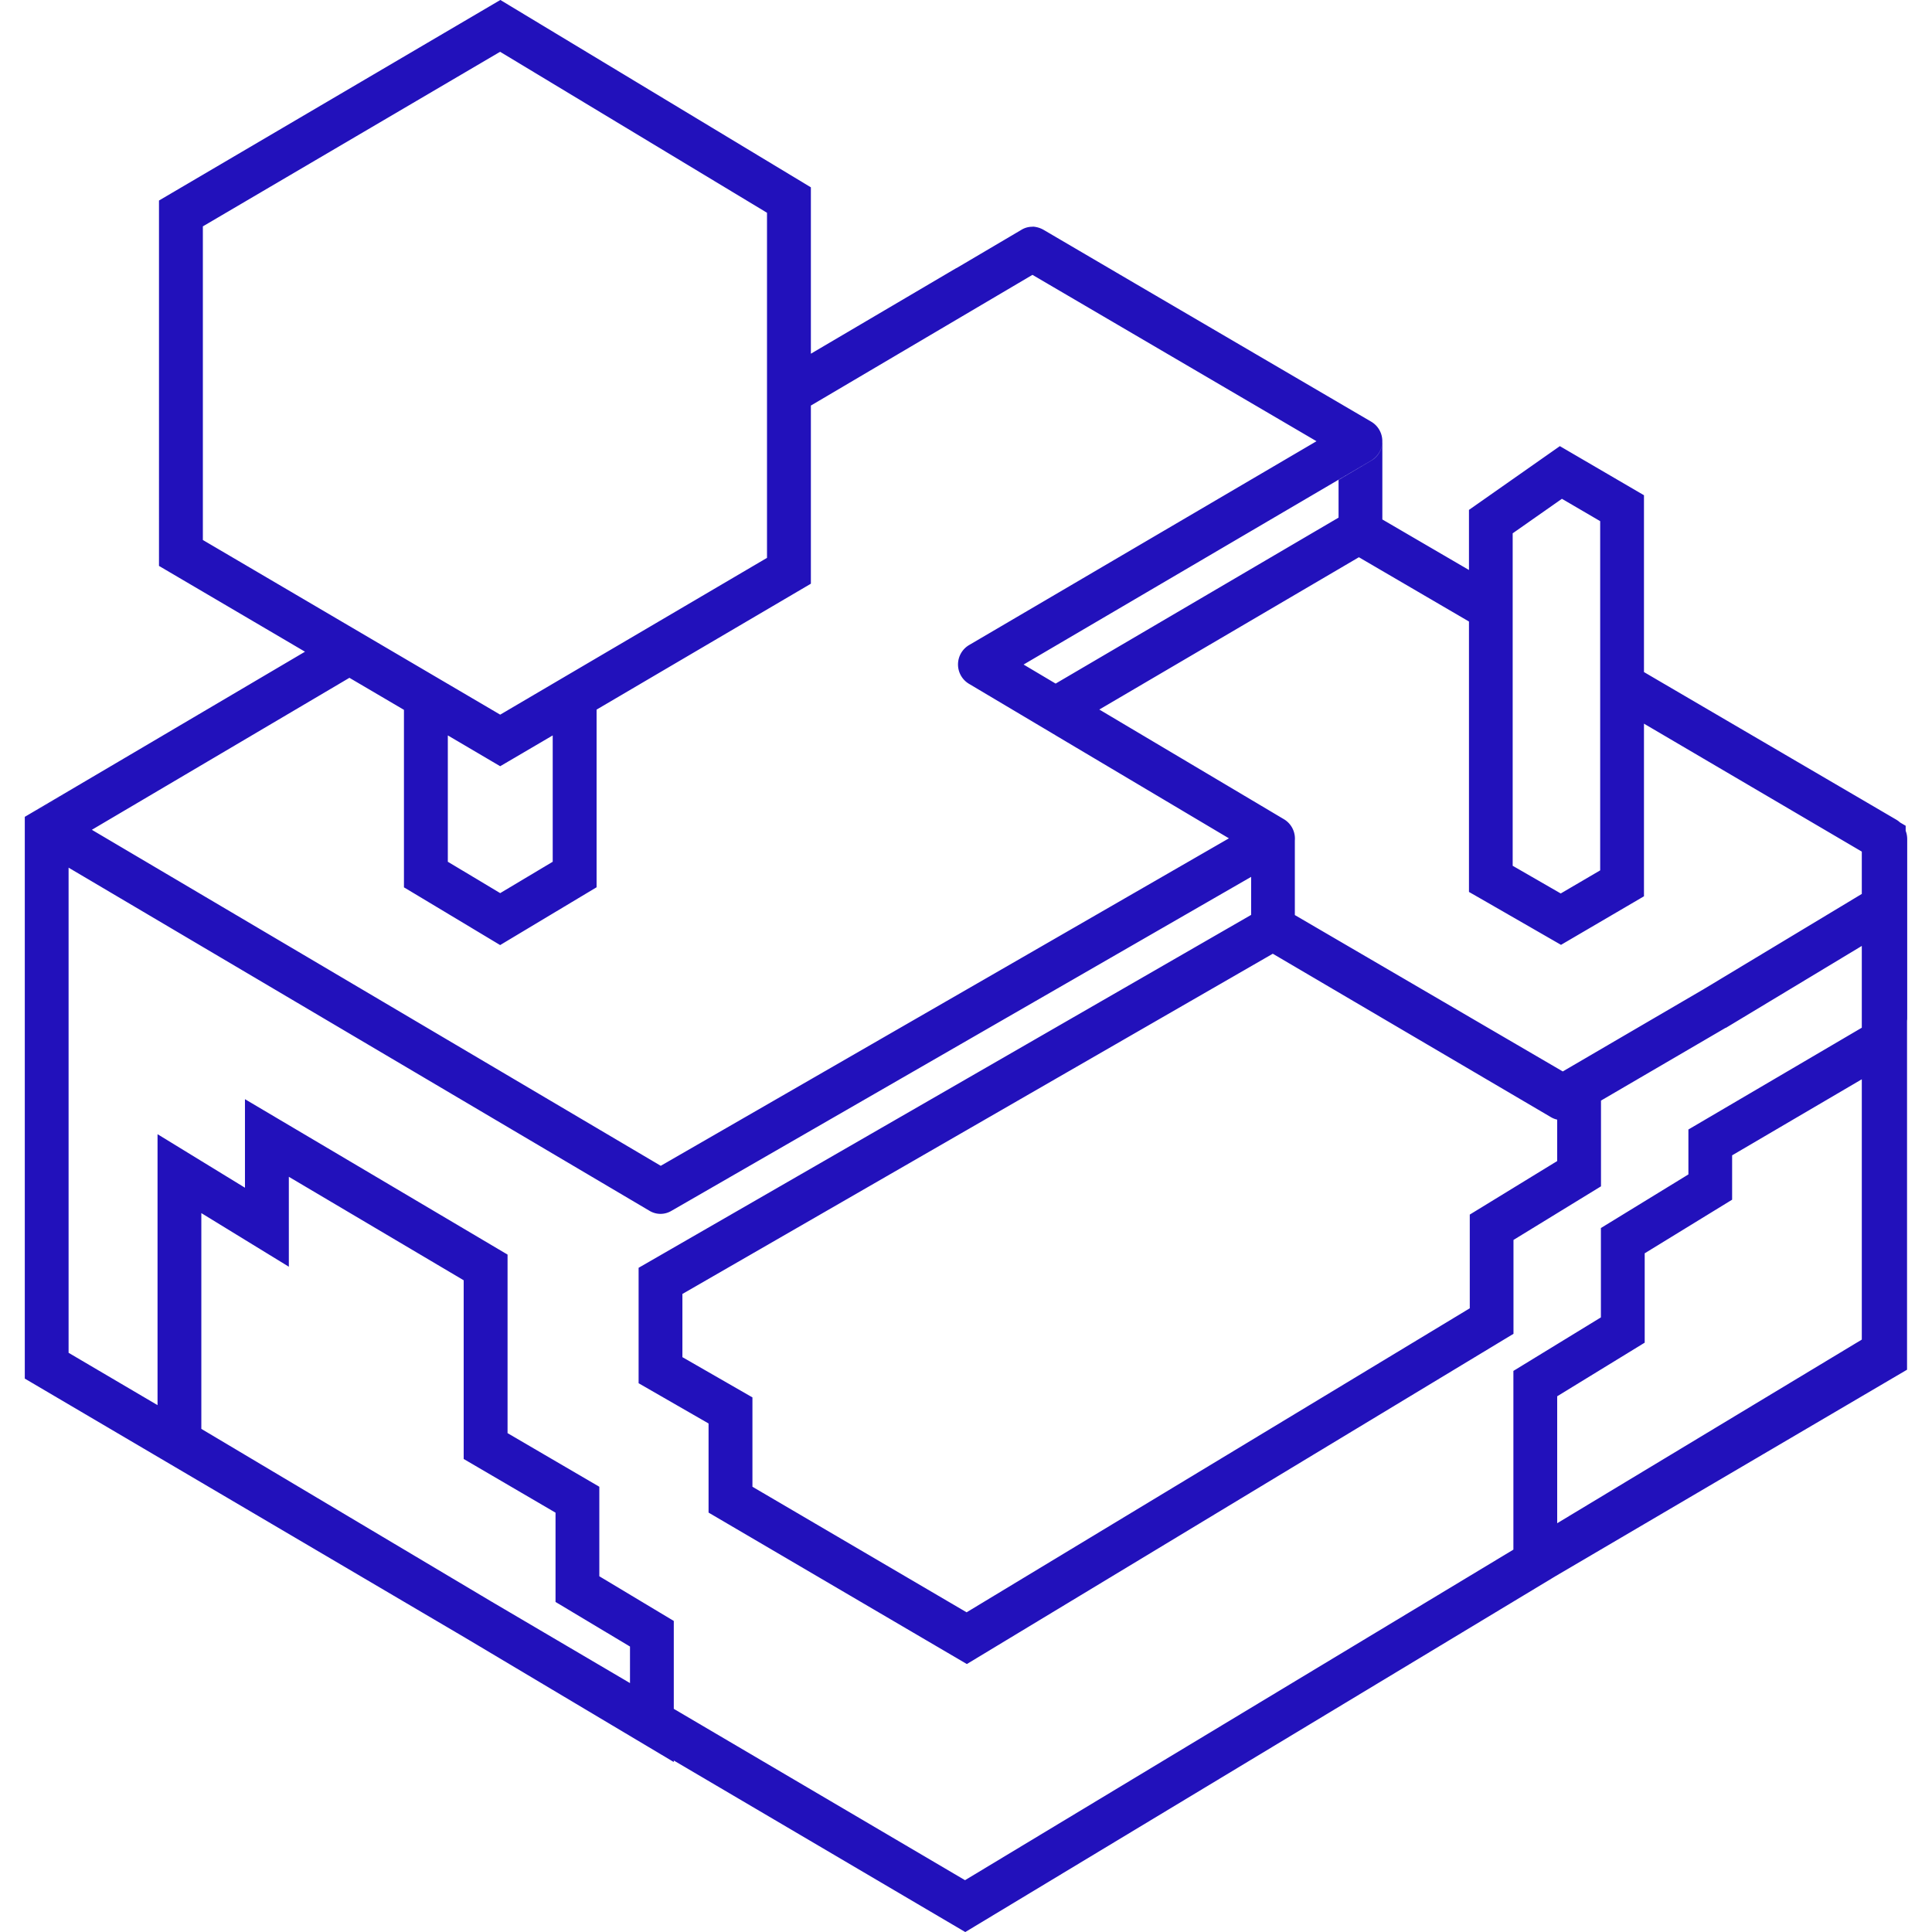
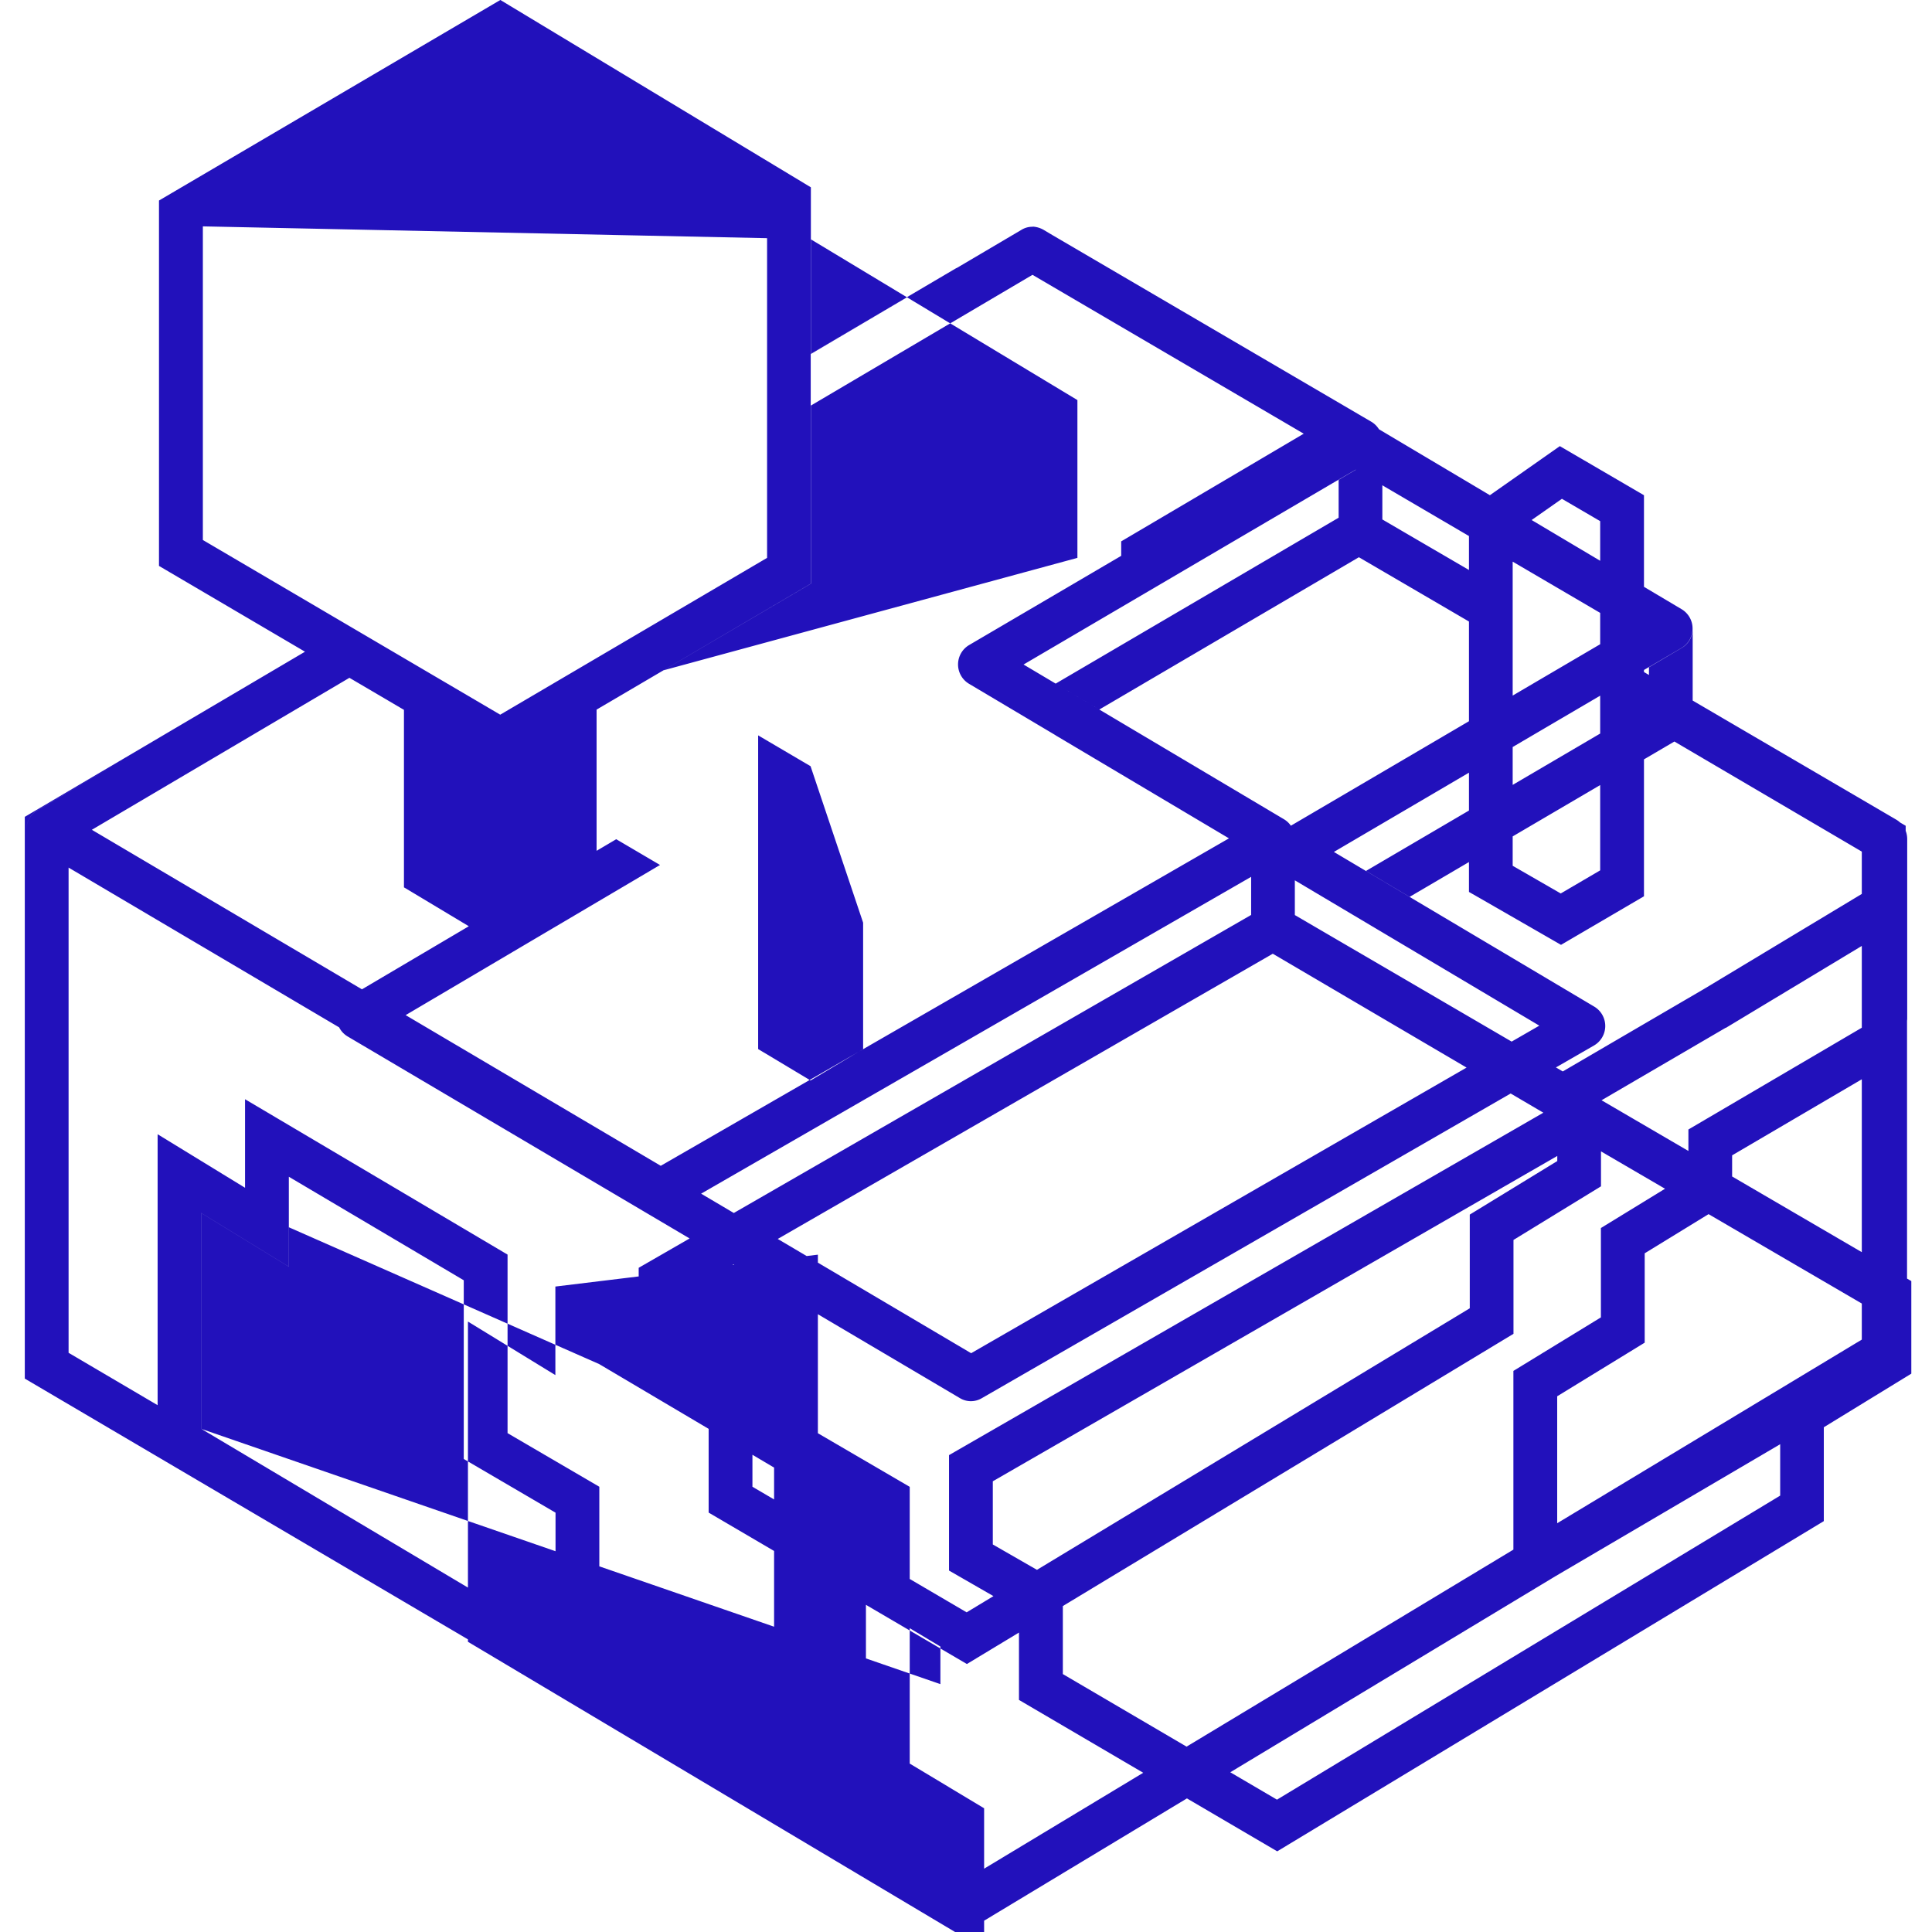
<svg xmlns="http://www.w3.org/2000/svg" role="img" width="32px" height="32px" viewBox="0 0 24 24">
  <title>Minetest</title>
-   <path fill="#21bd6" d="M23.69 12.436l-.406.24-2.31 1.355v.558l-1.087.667v1.11l-1.087.664v2.857l4.89-2.872v-4.044zm-.543.96v3.298l-3.803 2.234v-1.583l1.087-.666v-1.11l1.086-.666v-.551zm-3.77-7.854l-1.128.792v4.746l.139.08 1.004.577 1.03-.603V6.152zm.026.654l.475.278v4.339l-.49.286-.597-.344v-4.13zM6.215 0l-4.24 2.491V7.03l.136.08 2.907 1.708v2.205l.134.08 1.061.637 1.196-.717V8.816l2.662-1.565V2.327zm-.003.643l3.316 2V6.93L6.213 8.878 2.52 6.708V2.812zm.654 8.492v1.57l-.653.39-.651-.39V9.135l.651.383zm8.947 2.074l-7.88 4.54v1.434l.869.5v1.107l3.208 1.881 6.79-4.102v-1.166l1.087-.666v-1.15zm-.002.638l3.533 2.061v.515l-1.086.665v1.164l-6.251 3.777-2.66-1.56v-1.11l-.87-.5v-.785zm-2.98-9.03a.258.258 0 00-.143.038l-2.616 1.543v.64l2.753-1.624 3.529 2.067-4.317 2.533a.28.28 0 00-.001.48l3.23 1.92-7.058 4.069-7.067-4.175 3.202-1.89-.544-.32-3.337 1.97a.28.28 0 000 .48l7.608 4.494c.083.049.185.05.27 0l7.606-4.382a.28.28 0 00.003-.482l-3.235-1.922 4.32-2.535a.28.28 0 000-.48L12.96 2.853a.312.312 0 00-.13-.038zm4.207 2.427zm.1.104zm.033.137a.275.275 0 01-.136.237l-.407.24v.468l-3.515 2.062.542.322 3.38-1.983a.279.279 0 00.136-.24zm-14.128 8.17v1.1l-1.086-.665v3.978l6.412 3.82v-1.752l-.924-.555V18.47l-1.141-.666v-2.218zm.544.963l2.173 1.286v2.22l1.141.667V19.9l.925.554v.467L2.5 17.75v-2.681l1.087.666v-.49zM11.88 3.33l-1.809 1.065v.003l1.81-1.067zM3.79 8.095L.309 10.147v6.979L11.99 24l11.681-7.042v-6.7l-3.25-1.909v.64l2.707 1.59v6.062l-11.141 6.716L.85 16.805v-6.027l-.389-.23a.28.28 0 010-.48L3.8 8.098zm19.9 4.34l-.406.24-2.31 1.356v.558l-1.087.666v1.11l-1.087.665v2.857l4.89-2.872v-4.044zm-.543.96v3.3l-3.803 2.233v-1.584l1.086-.665v-1.11l1.087-.666v-.551zm-3.77-7.853l-1.129.792v4.746l.14.08 1.003.577 1.031-.603V6.152zm.025.654l.476.278v4.338l-.49.287-.597-.344v-4.13zM6.216 0l-4.24 2.491V7.03l.136.08L5.02 8.817v2.205l.134.08 1.06.637 1.197-.717V8.815l2.662-1.564V2.327zm-.003.643l3.316 2V6.93L6.214 8.878 2.52 6.708V2.812zm.654 8.492v1.57l-.653.39-.651-.39V9.135l.651.383zm8.947 2.074l-7.88 4.54v1.434l.869.5v1.107l3.208 1.881 6.79-4.102v-1.166l1.087-.666v-1.15zm-.002.638l3.533 2.061v.515l-1.087.665v1.164l-6.25 3.777-2.661-1.56v-1.11l-.87-.5v-.786zm-2.98-9.03a.258.258 0 00-.143.038l-2.616 1.543v.64l2.753-1.624 3.529 2.067-4.318 2.533a.28.28 0 000 .48l3.23 1.92-7.059 4.068-7.067-4.174 3.203-1.89-.544-.32-3.337 1.97a.28.28 0 000 .48L8.07 15.04c.084.05.186.05.27.001l7.607-4.382a.28.28 0 00.003-.482l-3.235-1.922 4.32-2.535a.28.28 0 000-.481L12.96 2.854a.31.31 0 00-.13-.038zm4.207 2.427zm.1.104zm.033.137a.275.275 0 01-.136.236l-.407.24v.47l-3.515 2.061.542.322 3.38-1.983a.279.279 0 00.136-.24zm0 .968v.137c0 .1-.052.191-.136.24l-.156.092 1.37.8v-.64zm3.252 1.897v.64l2.725 1.59v.512l-1.984 1.195-1.764 1.03-3.316-1.949v-.95c0-.098-.05-.19-.135-.24l-2.295-1.363-.543.319 2.43 1.444v.95c0 .1.052.192.137.242l3.586 2.107c.083.05.186.05.27.001l1.901-1.11h.004l1.709-1.03v.902l.001.026c.002.02.007.038.011.054.003.007.007.02.011.027.005.007.007.015.012.026l.014.023c.023.03.048.055.079.075l.022.015.026.011a.08.08 0 00.026.007.264.264 0 00.16-.007l.026-.011c.015-.007.034-.019.047-.027.007-.007.015-.01.022-.019.007-.007.011-.015.018-.018l.019-.023c.004-.007.011-.015.015-.023a.139.139 0 00.022-.05c.003-.008.004-.02.007-.027l.004-.027a.239.239 0 00.001-.026v-2.222c0-.1-.051-.192-.136-.242zm-17.38 5.305v1.1l-1.086-.665v3.978l6.412 3.819v-1.751l-.925-.555v-1.112l-1.14-.666v-2.218zm.544.963l2.173 1.286v2.22l1.14.667v1.107l.925.555v.467l-5.325-3.17v-2.681l1.087.666v-.49zM11.88 3.33l-1.808 1.065v.003l1.81-1.067zM3.792 8.095L.308 10.147v6.978L11.992 24l11.681-7.043v-6.699l-3.25-1.909v.64l2.707 1.59v6.062l-11.141 6.716L.852 16.805v-6.028l-.389-.23a.28.28 0 010-.48L3.8 8.1z" />
+   <path fill="#21bd6" d="M23.69 12.436l-.406.24-2.31 1.355v.558l-1.087.667v1.11l-1.087.664v2.857l4.89-2.872v-4.044zm-.543.96v3.298l-3.803 2.234v-1.583l1.087-.666v-1.11l1.086-.666v-.551zm-3.77-7.854l-1.128.792v4.746l.139.08 1.004.577 1.03-.603V6.152zm.026.654l.475.278v4.339l-.49.286-.597-.344v-4.13zM6.215 0l-4.24 2.491V7.03l.136.08 2.907 1.708v2.205l.134.08 1.061.637 1.196-.717V8.816l2.662-1.565V2.327m-.003.643l3.316 2V6.93L6.213 8.878 2.52 6.708V2.812zm.654 8.492v1.57l-.653.39-.651-.39V9.135l.651.383zm8.947 2.074l-7.88 4.54v1.434l.869.5v1.107l3.208 1.881 6.79-4.102v-1.166l1.087-.666v-1.15zm-.002.638l3.533 2.061v.515l-1.086.665v1.164l-6.251 3.777-2.66-1.56v-1.11l-.87-.5v-.785zm-2.98-9.03a.258.258 0 00-.143.038l-2.616 1.543v.64l2.753-1.624 3.529 2.067-4.317 2.533a.28.28 0 00-.001.48l3.23 1.92-7.058 4.069-7.067-4.175 3.202-1.89-.544-.32-3.337 1.97a.28.28 0 000 .48l7.608 4.494c.083.049.185.05.27 0l7.606-4.382a.28.28 0 00.003-.482l-3.235-1.922 4.32-2.535a.28.28 0 000-.48L12.96 2.853a.312.312 0 00-.13-.038zm4.207 2.427zm.1.104zm.033.137a.275.275 0 01-.136.237l-.407.24v.468l-3.515 2.062.542.322 3.38-1.983a.279.279 0 00.136-.24zm-14.128 8.17v1.1l-1.086-.665v3.978l6.412 3.82v-1.752l-.924-.555V18.47l-1.141-.666v-2.218zm.544.963l2.173 1.286v2.22l1.141.667V19.9l.925.554v.467L2.5 17.75v-2.681l1.087.666v-.49zM11.88 3.33l-1.809 1.065v.003l1.81-1.067zM3.79 8.095L.309 10.147v6.979L11.99 24l11.681-7.042v-6.7l-3.25-1.909v.64l2.707 1.59v6.062l-11.141 6.716L.85 16.805v-6.027l-.389-.23a.28.28 0 010-.48L3.8 8.098zm19.9 4.34l-.406.24-2.31 1.356v.558l-1.087.666v1.11l-1.087.665v2.857l4.89-2.872v-4.044zm-.543.96v3.3l-3.803 2.233v-1.584l1.086-.665v-1.11l1.087-.666v-.551zm-3.77-7.853l-1.129.792v4.746l.14.08 1.003.577 1.031-.603V6.152zm.025.654l.476.278v4.338l-.49.287-.597-.344v-4.13zM6.216 0l-4.24 2.491V7.03l.136.08L5.02 8.817v2.205l.134.08 1.06.637 1.197-.717V8.815l2.662-1.564V2.327zm-.003.643l3.316 2V6.93L6.214 8.878 2.52 6.708V2.812zm.654 8.492v1.57l-.653.39-.651-.39V9.135l.651.383zm8.947 2.074l-7.88 4.54v1.434l.869.5v1.107l3.208 1.881 6.79-4.102v-1.166l1.087-.666v-1.15zm-.002.638l3.533 2.061v.515l-1.087.665v1.164l-6.25 3.777-2.661-1.56v-1.11l-.87-.5v-.786zm-2.98-9.03a.258.258 0 00-.143.038l-2.616 1.543v.64l2.753-1.624 3.529 2.067-4.318 2.533a.28.28 0 000 .48l3.23 1.92-7.059 4.068-7.067-4.174 3.203-1.89-.544-.32-3.337 1.97a.28.28 0 000 .48L8.07 15.04c.084.05.186.05.27.001l7.607-4.382a.28.28 0 00.003-.482l-3.235-1.922 4.32-2.535a.28.28 0 000-.481L12.96 2.854a.31.31 0 00-.13-.038zm4.207 2.427zm.1.104zm.033.137a.275.275 0 01-.136.236l-.407.24v.47l-3.515 2.061.542.322 3.38-1.983a.279.279 0 00.136-.24zm0 .968v.137c0 .1-.052.191-.136.24l-.156.092 1.37.8v-.64zm3.252 1.897v.64l2.725 1.59v.512l-1.984 1.195-1.764 1.03-3.316-1.949v-.95c0-.098-.05-.19-.135-.24l-2.295-1.363-.543.319 2.43 1.444v.95c0 .1.052.192.137.242l3.586 2.107c.083.05.186.05.27.001l1.901-1.11h.004l1.709-1.03v.902l.001.026c.002.02.007.038.011.054.003.007.007.02.011.027.005.007.007.015.012.026l.014.023c.023.03.048.055.079.075l.022.015.026.011a.08.08 0 00.026.007.264.264 0 00.16-.007l.026-.011c.015-.007.034-.019.047-.027.007-.007.015-.01.022-.019.007-.007.011-.015.018-.018l.019-.023c.004-.007.011-.015.015-.023a.139.139 0 00.022-.05c.003-.008.004-.02.007-.027l.004-.027a.239.239 0 00.001-.026v-2.222c0-.1-.051-.192-.136-.242zm-17.38 5.305v1.1l-1.086-.665v3.978l6.412 3.819v-1.751l-.925-.555v-1.112l-1.14-.666v-2.218zm.544.963l2.173 1.286v2.22l1.14.667v1.107l.925.555v.467l-5.325-3.17v-2.681l1.087.666v-.49zM11.88 3.33l-1.808 1.065v.003l1.81-1.067zM3.792 8.095L.308 10.147v6.978L11.992 24l11.681-7.043v-6.699l-3.25-1.909v.64l2.707 1.59v6.062l-11.141 6.716L.852 16.805v-6.028l-.389-.23a.28.28 0 010-.48L3.8 8.1z" />
</svg>